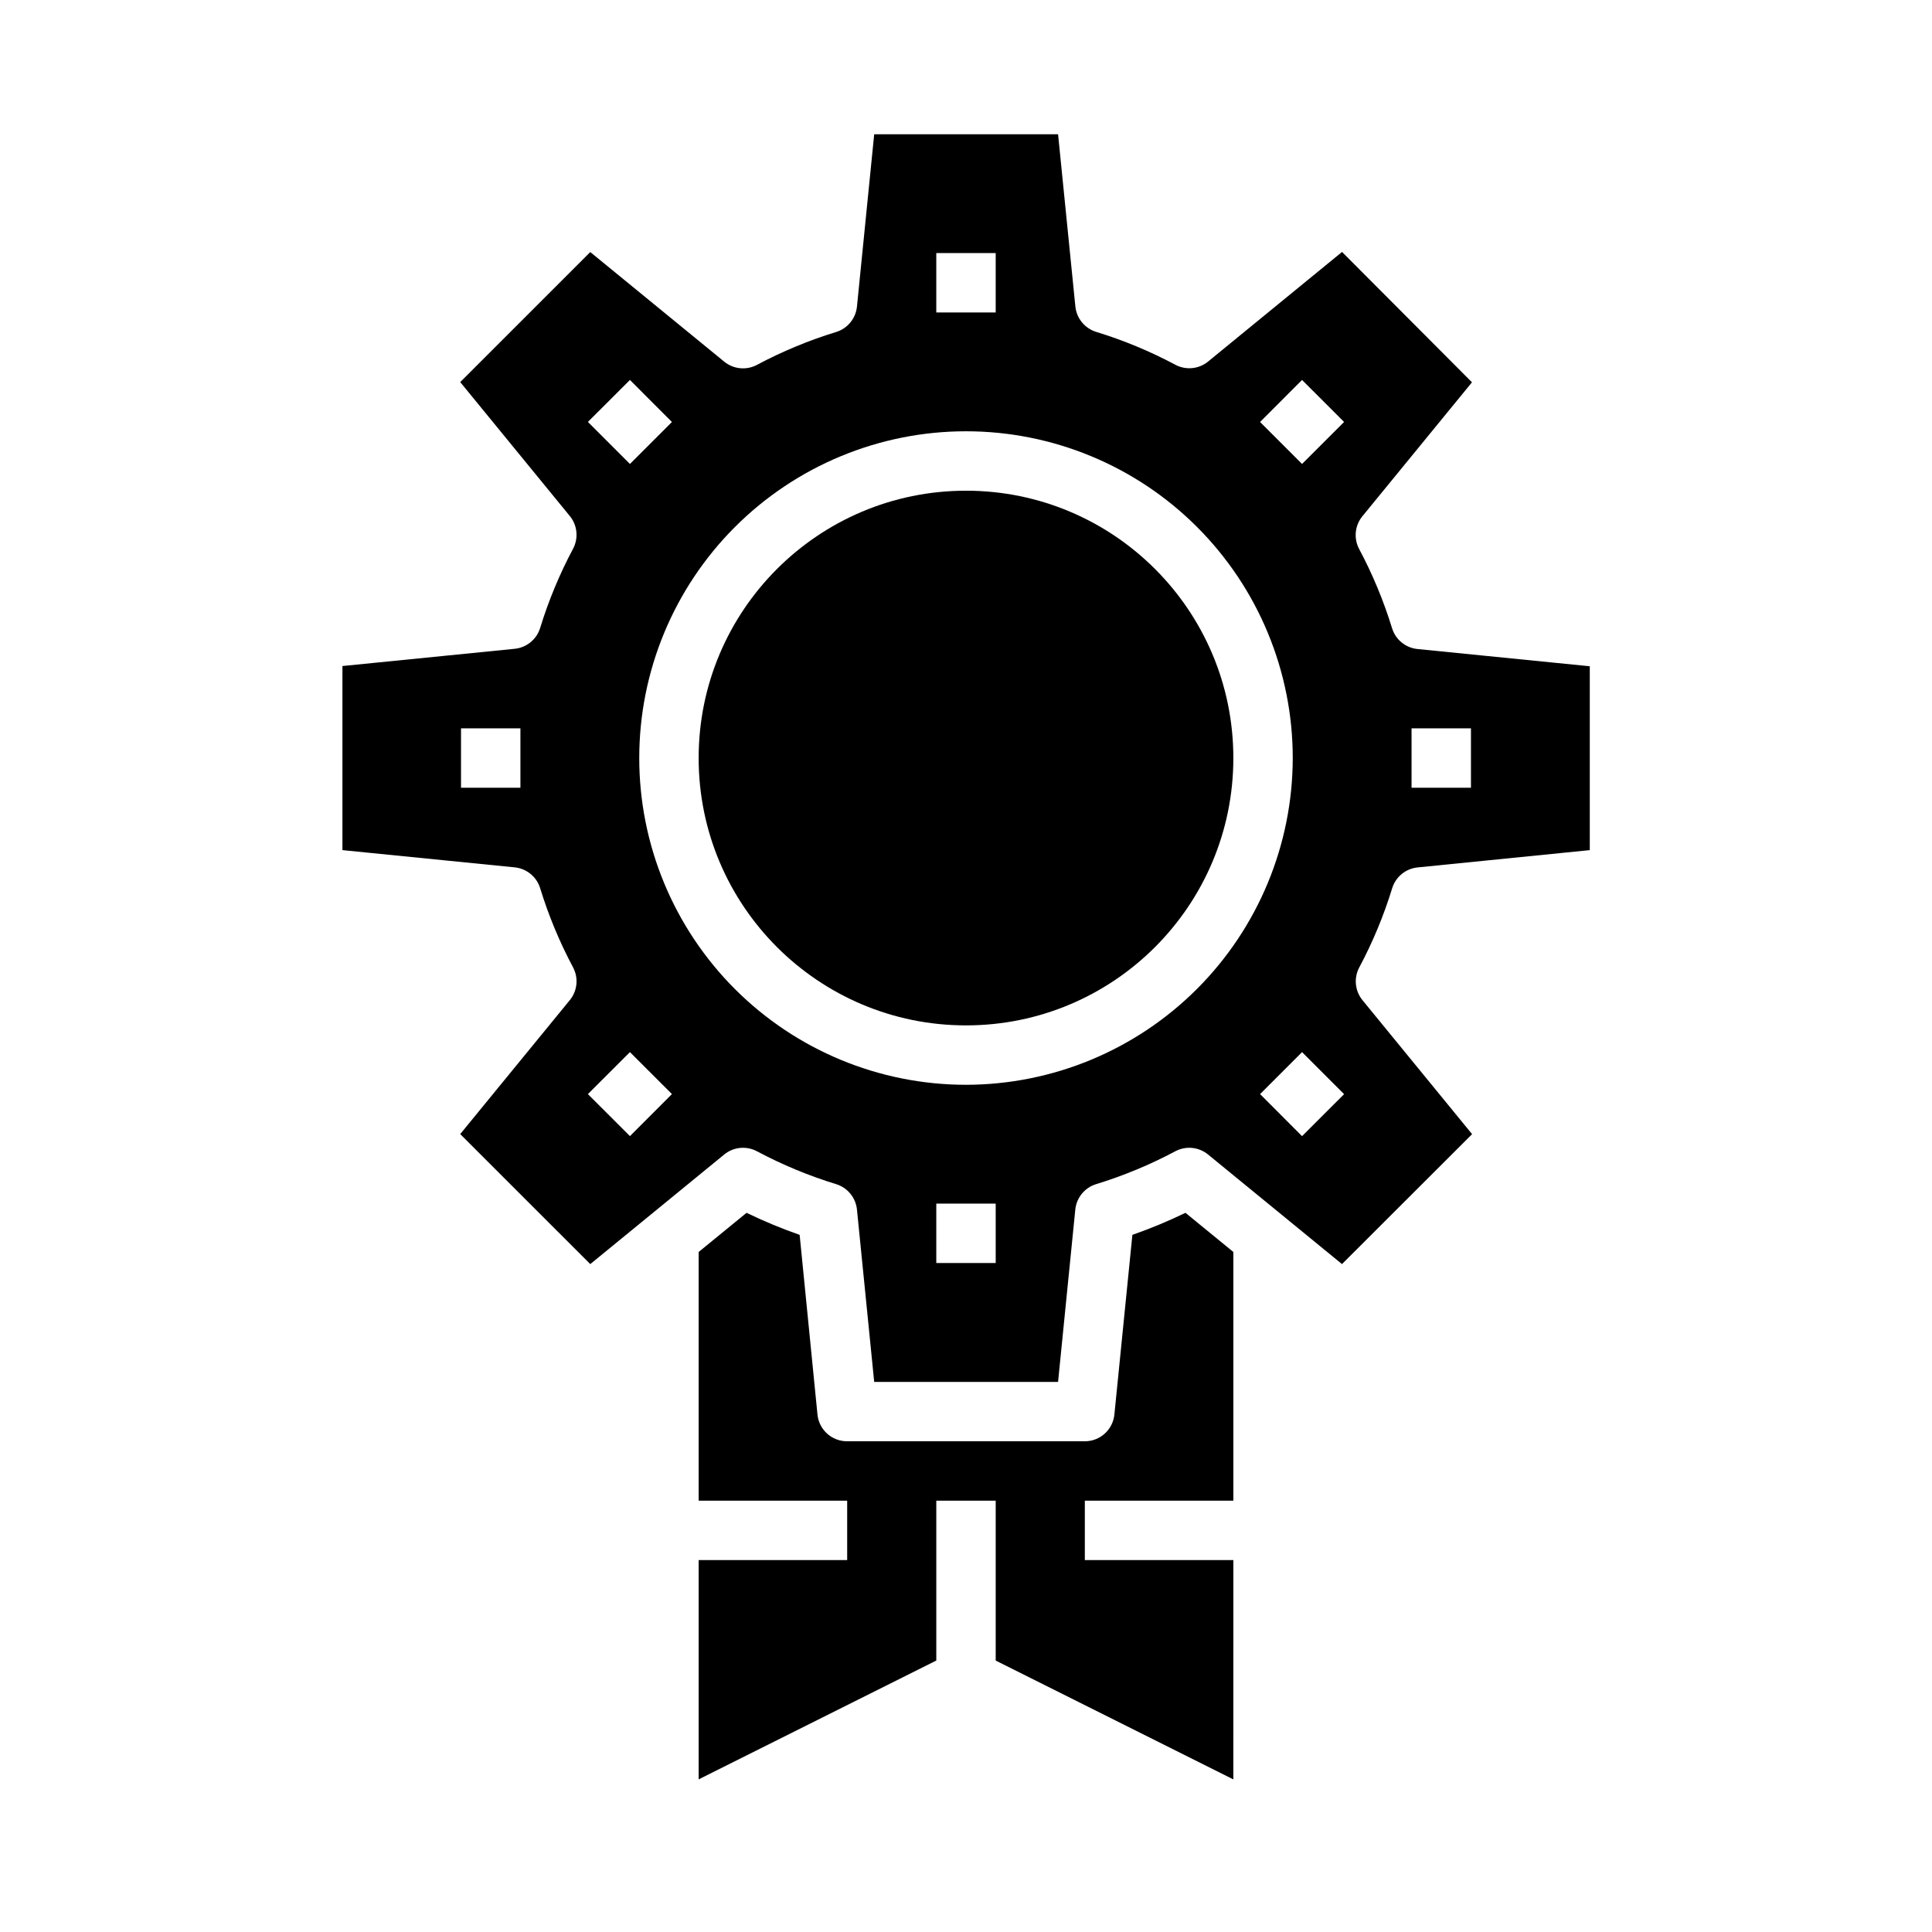
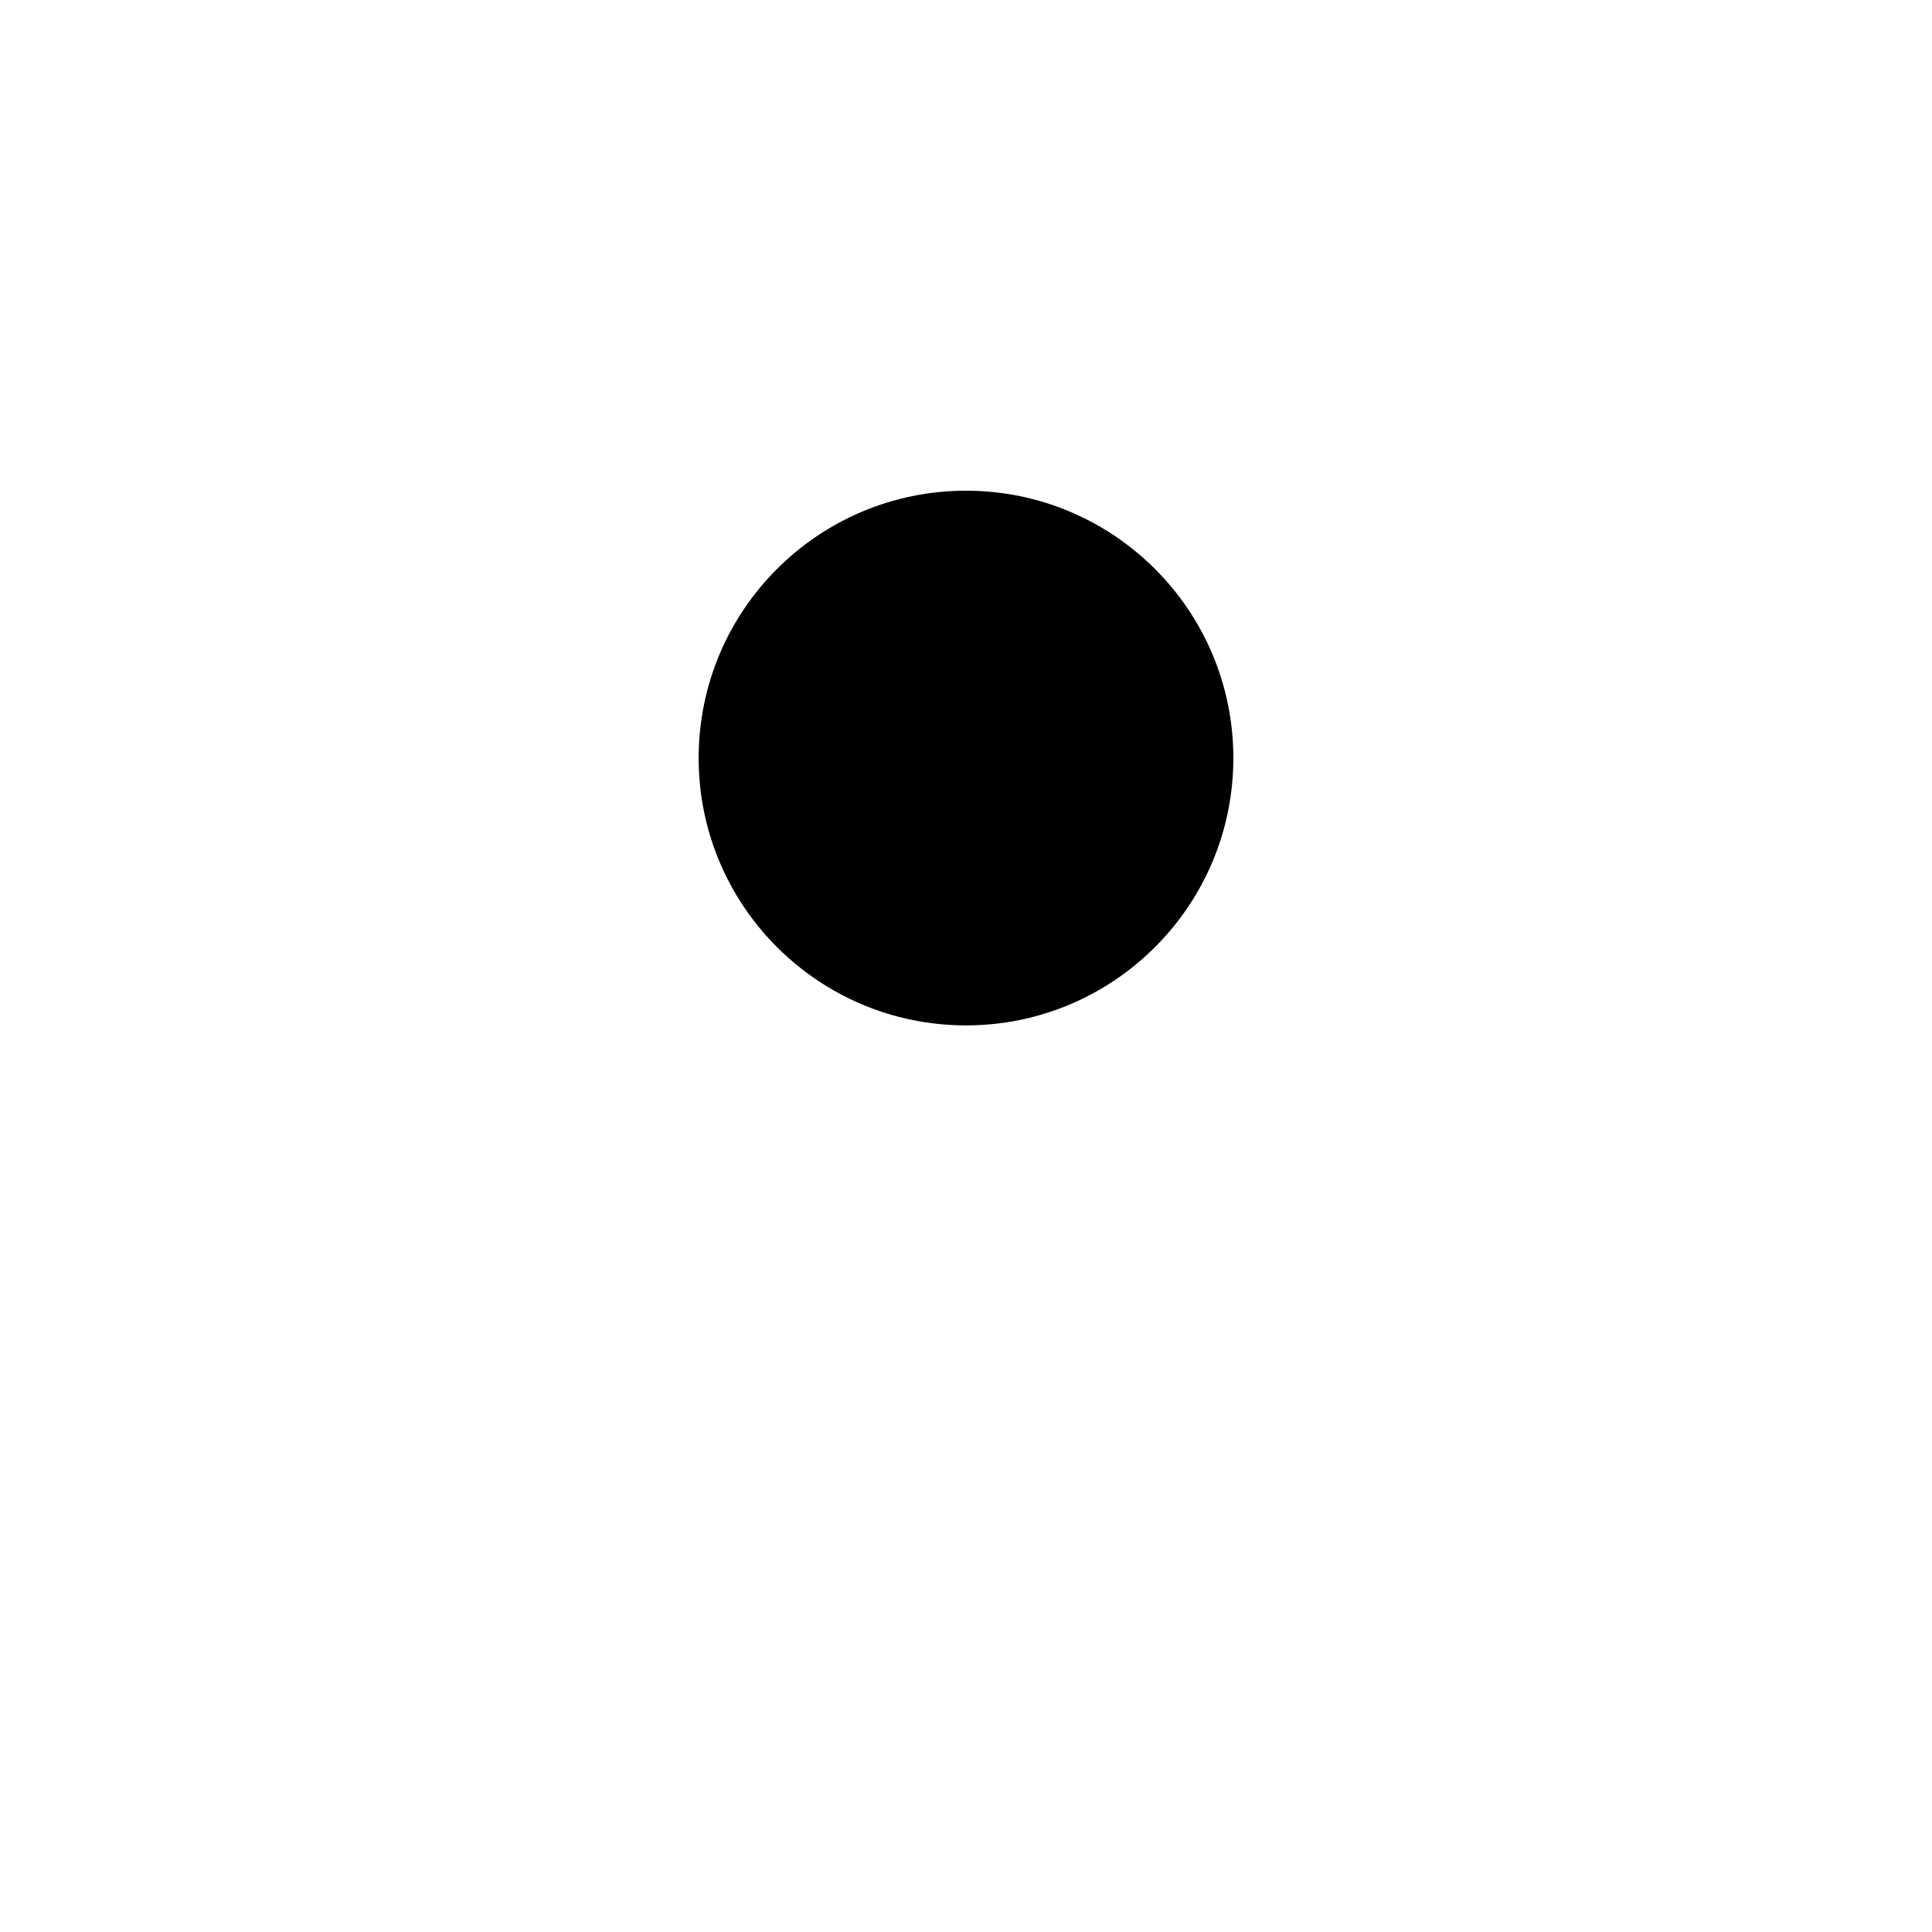
<svg xmlns="http://www.w3.org/2000/svg" fill="#000000" width="800px" height="800px" version="1.1" viewBox="144 144 512 512">
  <g>
-     <path d="m470.85 541.7v-65.914l-12.684-10.375c-4.578 2.211-9.277 4.16-14.074 5.844l-4.769 47.617c-0.406 4.019-3.789 7.082-7.832 7.082h-62.977c-4.059 0.023-7.469-3.047-7.875-7.082l-4.723-47.617c-4.797-1.684-9.496-3.633-14.074-5.844l-12.691 10.375v65.914h39.359v15.742h-39.359v58.109l62.977-31.488v-42.363h15.742v42.367l62.977 31.488 0.004-58.113h-39.359v-15.742z" />
    <path d="m470.85 344.89c0 39.129-31.723 70.848-70.848 70.848-39.129 0-70.852-31.719-70.852-70.848 0-39.129 31.723-70.848 70.852-70.848 39.125 0 70.848 31.719 70.848 70.848" />
-     <path d="m534.12 444.56-29.055-35.512c-1.996-2.453-2.332-5.863-0.852-8.66 3.578-6.703 6.5-13.738 8.73-21 0.934-3.027 3.59-5.195 6.738-5.512l45.629-4.582v-48.727l-45.656-4.566h-0.004c-3.148-0.316-5.805-2.484-6.738-5.512-2.231-7.266-5.156-14.301-8.73-21.008-1.48-2.797-1.141-6.207 0.859-8.66l29.047-35.504-34.43-34.551-35.504 29.047v0.004c-2.453 2-5.863 2.336-8.66 0.855-6.703-3.574-13.738-6.496-21.004-8.723-3.027-0.934-5.195-3.594-5.508-6.746l-4.582-45.625h-48.727l-4.566 45.656c-0.312 3.152-2.484 5.812-5.512 6.746-7.266 2.227-14.297 5.148-21.004 8.723-2.797 1.48-6.207 1.145-8.656-0.855l-35.504-29.047-34.465 34.457 29.047 35.504v-0.004c2 2.449 2.34 5.863 0.859 8.66-3.574 6.707-6.496 13.742-8.73 21.008-0.934 3.027-3.59 5.195-6.738 5.512l-45.656 4.566v48.789l45.656 4.566c3.148 0.316 5.805 2.484 6.738 5.512 2.231 7.262 5.156 14.297 8.73 21 1.484 2.797 1.148 6.207-0.852 8.66l-29.055 35.512 34.465 34.457 35.504-29.047v-0.004c2.449-2 5.859-2.336 8.656-0.855 6.707 3.574 13.738 6.496 21.004 8.723 3.027 0.934 5.199 3.594 5.512 6.746l4.566 45.656h48.727l4.566-45.656c0.312-3.152 2.481-5.812 5.508-6.746 7.266-2.227 14.301-5.148 21.004-8.723 2.797-1.48 6.207-1.145 8.66 0.855l35.504 29.047zm-16.043-107.54h15.742v15.742h-15.742zm-236.16 15.742h-15.742v-15.742h15.742zm207.14-108.07 11.141 11.133-11.141 11.129-11.125-11.121zm-96.93-33.629h15.742v15.742h-15.742zm-81.184 33.629 11.125 11.141-11.125 11.121-11.141-11.141zm0 200.39-11.141-11.133 11.141-11.129 11.125 11.121zm96.93 33.629h-15.746v-15.742h15.742zm-7.871-47.23c-22.969 0-44.992-9.125-61.23-25.363s-25.363-38.266-25.363-61.23c0-22.965 9.125-44.992 25.363-61.23 16.238-16.238 38.262-25.363 61.23-25.363 22.965 0 44.988 9.125 61.227 25.363 16.242 16.238 25.363 38.266 25.363 61.23-0.027 22.957-9.156 44.965-25.391 61.199s-38.242 25.367-61.199 25.395zm77.934 2.465 11.121-11.125 11.141 11.141-11.141 11.133z" />
  </g>
</svg>